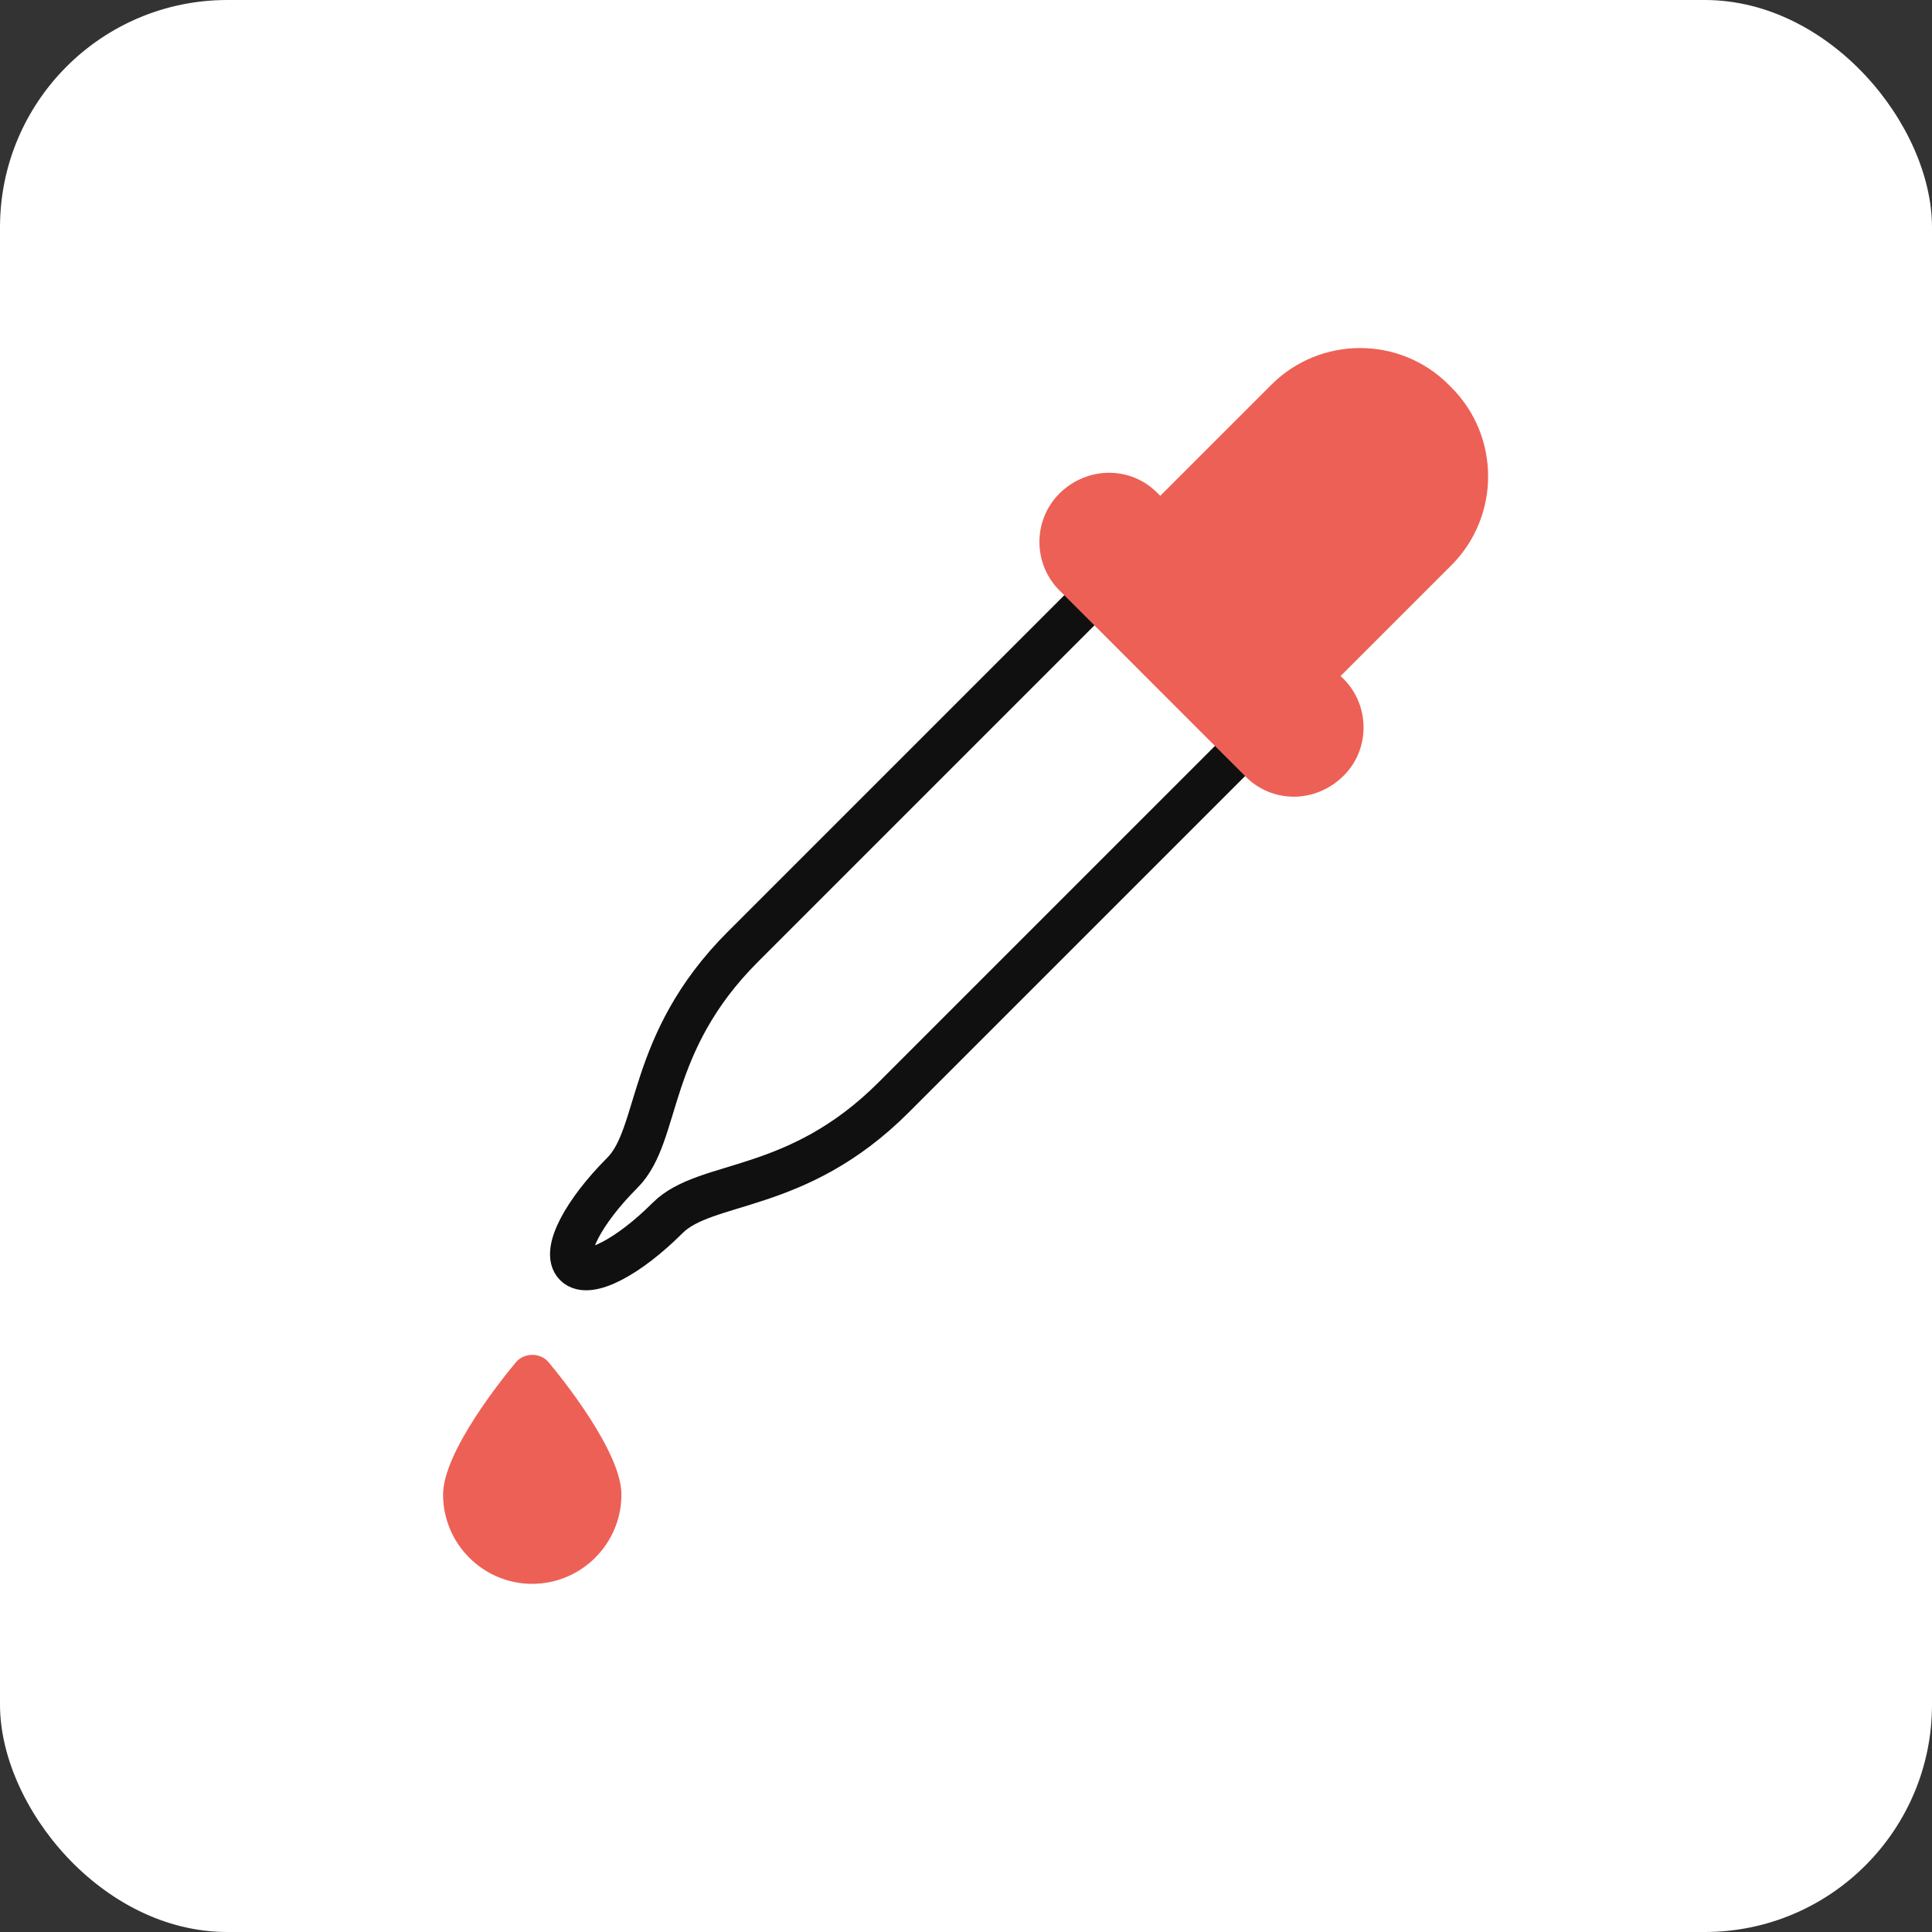
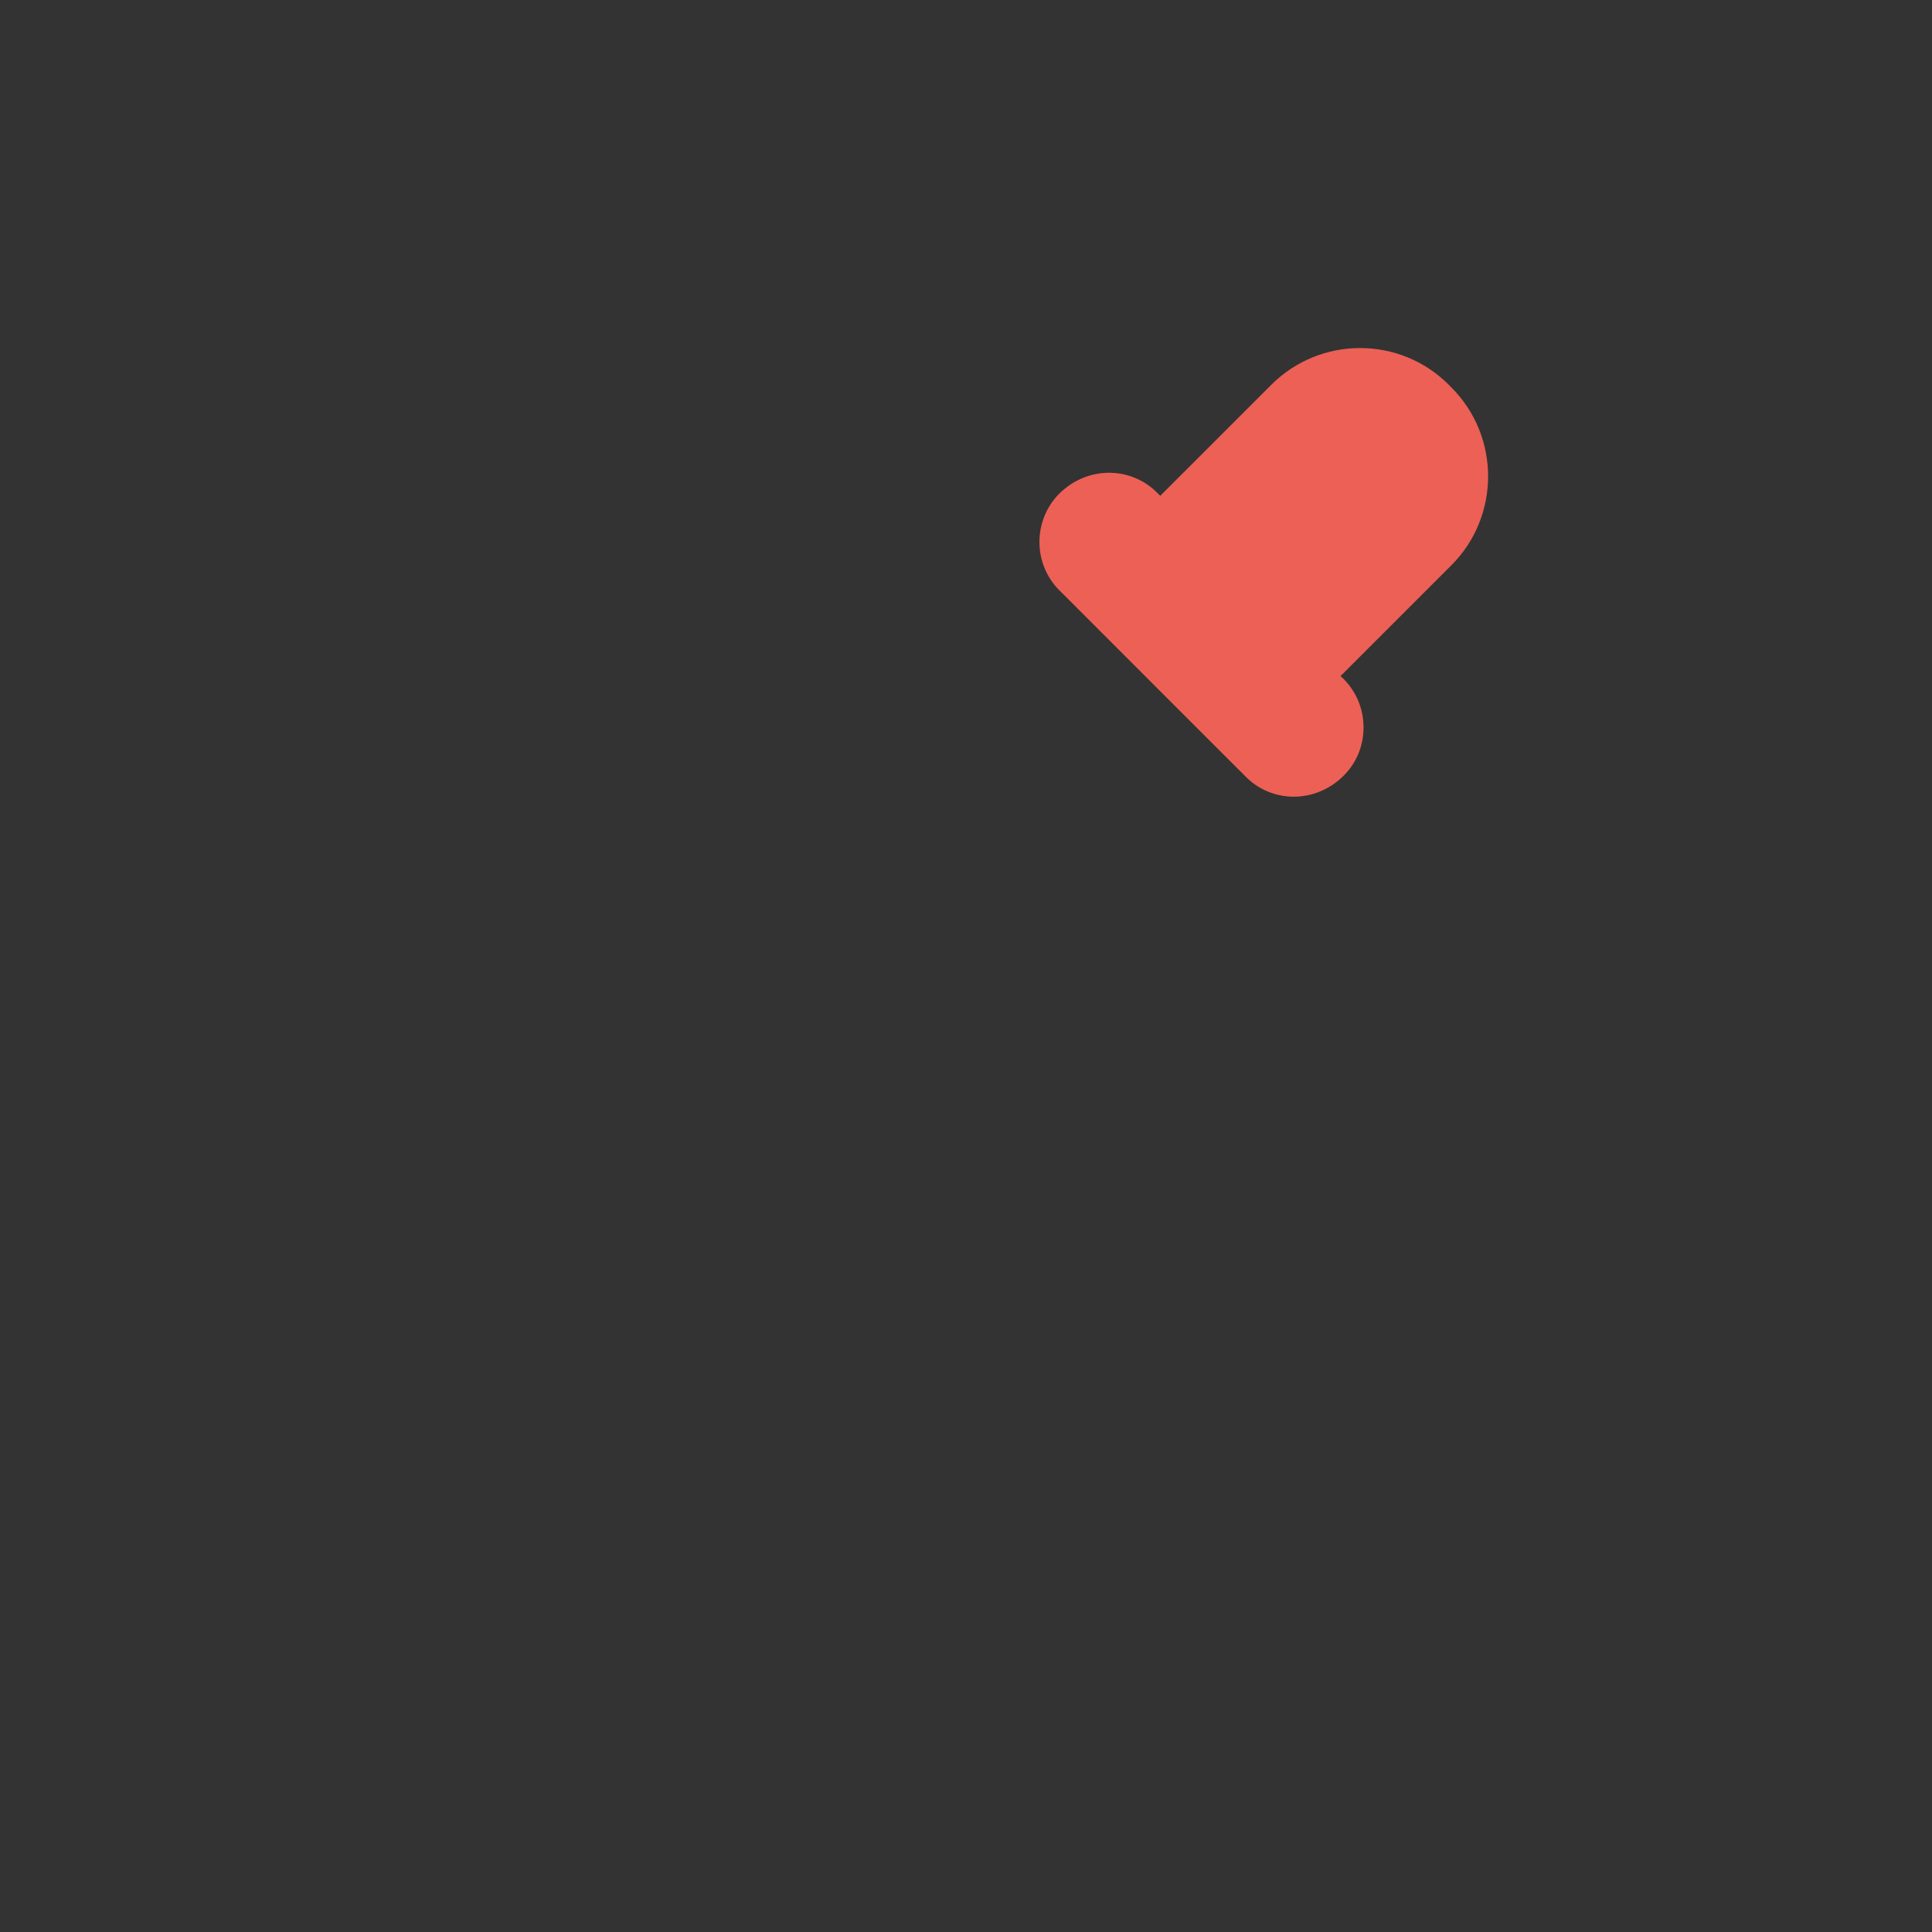
<svg xmlns="http://www.w3.org/2000/svg" width="68" height="68" viewBox="0 0 68 68" fill="none">
  <rect x="0" y="0" width="68" height="68" fill="#333333" stroke="none" />
-   <rect width="68" height="68" rx="8" fill="white" />
-   <path d="M18.16 47.946C17.733 48.456 15.595 51.089 15.595 52.604C15.595 54.336 17.005 55.746 18.73 55.746C20.462 55.746 21.872 54.336 21.872 52.604C21.872 51.089 19.735 48.456 19.308 47.946C19.023 47.601 18.445 47.601 18.16 47.946Z" fill="#ED6055" />
-   <path d="M43.547 26.53C40.652 29.425 34.18 35.897 31.449 38.628C28.035 42.042 24.853 41.512 23.494 42.871C22.135 44.23 20.709 44.992 20.245 44.528C19.781 44.064 20.544 42.639 21.903 41.28C23.262 39.921 22.731 36.739 26.145 33.325L38.243 21.227" stroke="#101010" stroke-width="1.5" />
  <path d="M51.082 13.634L50.992 13.544C49.275 11.819 46.47 11.819 44.745 13.544L40.837 17.451L40.725 17.339C39.787 16.401 38.265 16.401 37.282 17.376C36.352 18.314 36.352 19.836 37.282 20.774L37.395 20.886L38.46 21.951L42.682 26.174L43.74 27.231L43.852 27.344C44.317 27.809 44.925 28.041 45.54 28.041C46.162 28.041 46.8 27.794 47.295 27.299C47.745 26.849 47.992 26.249 47.992 25.604C47.992 24.959 47.745 24.359 47.295 23.901L47.182 23.796L51.09 19.889C52.807 18.164 52.807 15.359 51.082 13.634Z" fill="#ED6055" />
</svg>